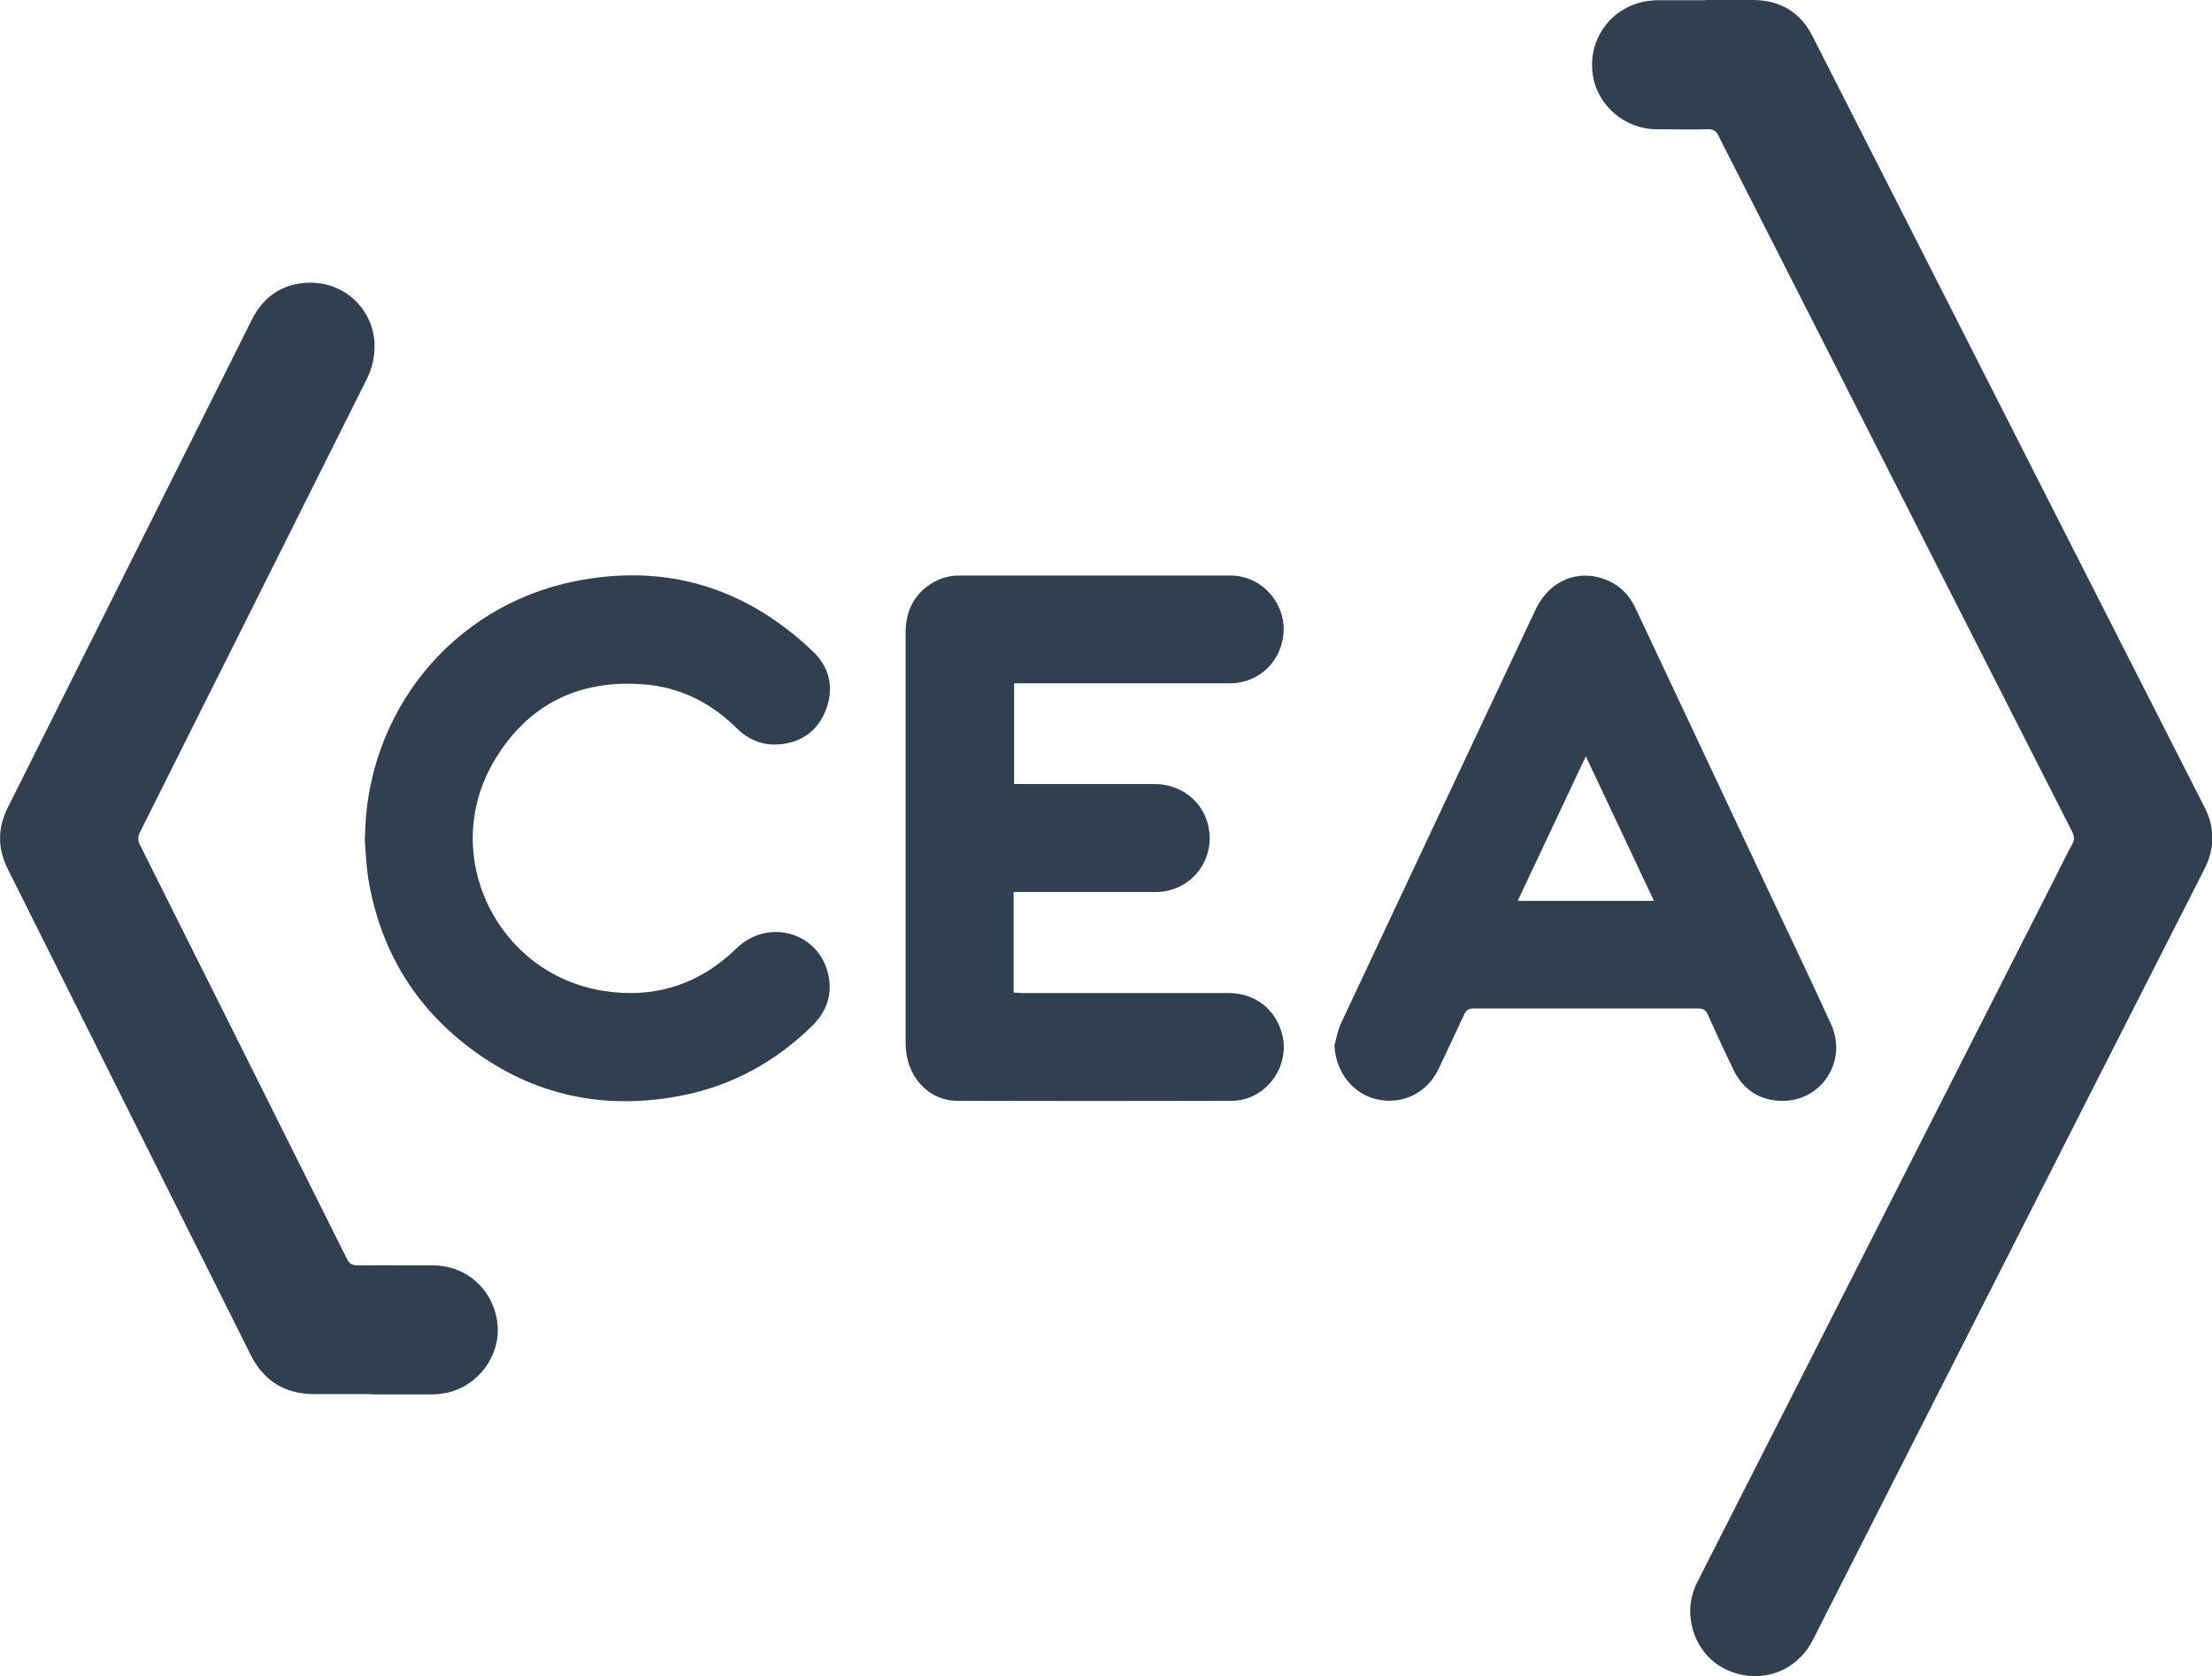
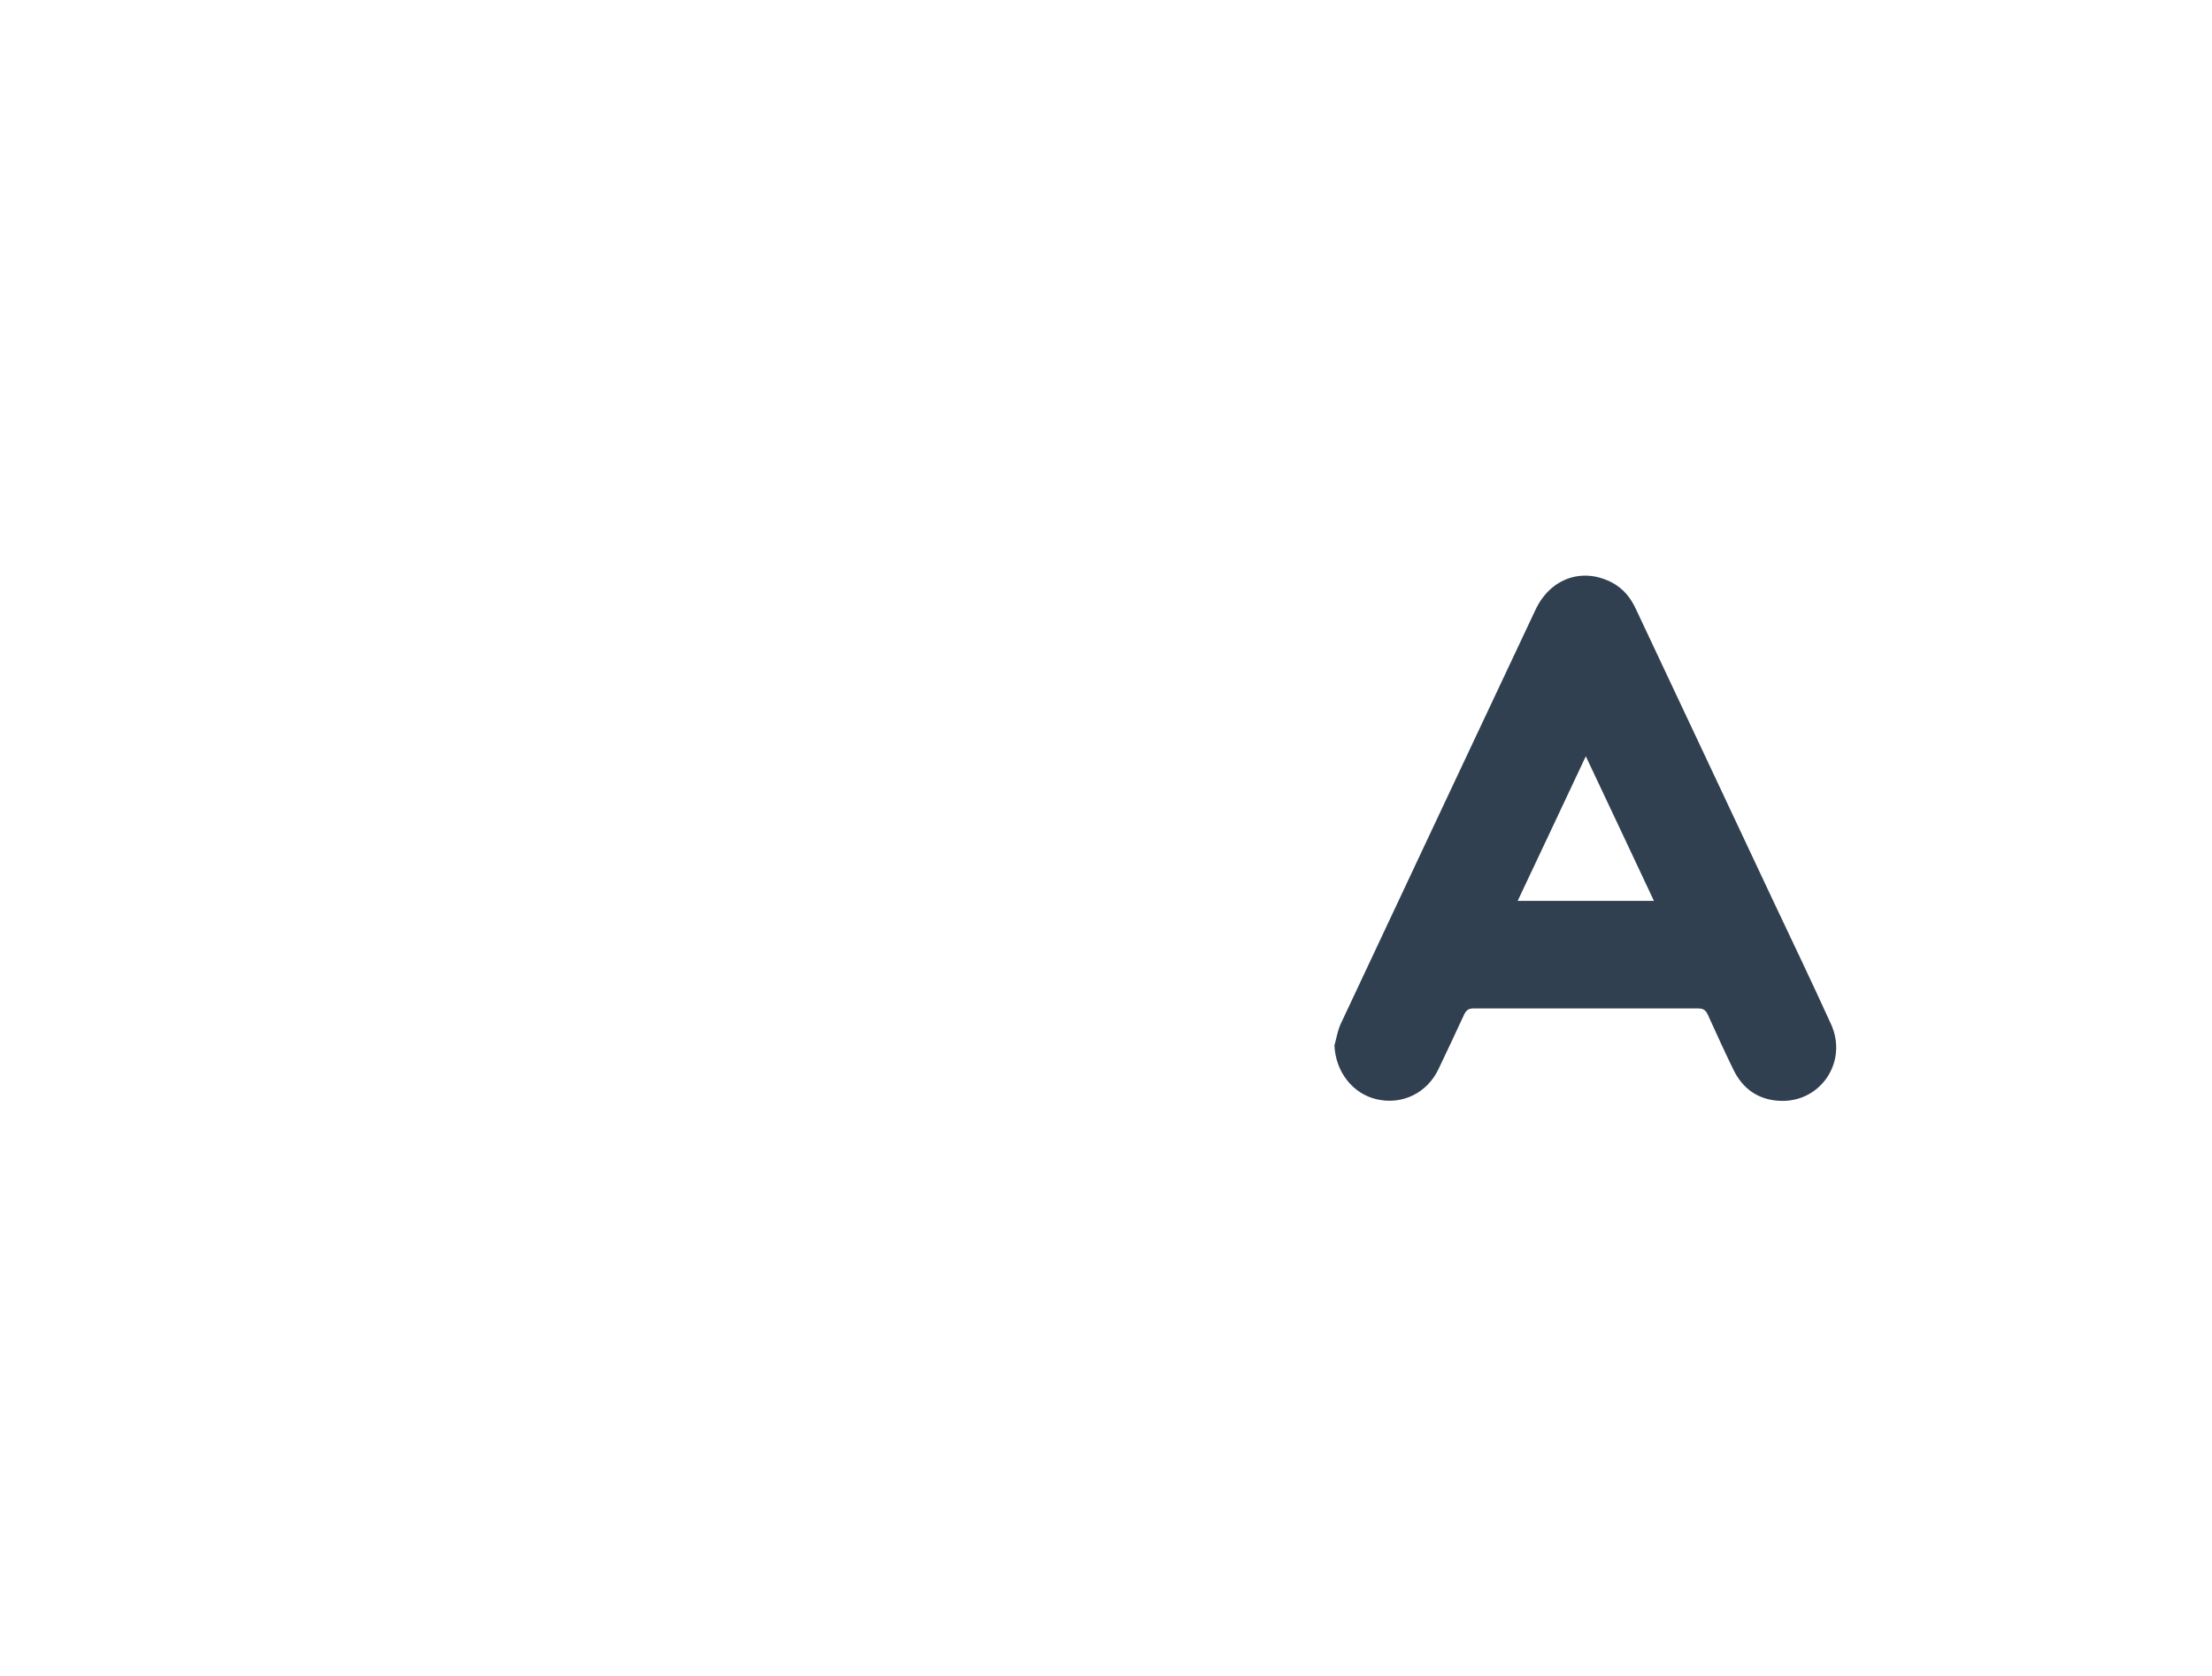
<svg xmlns="http://www.w3.org/2000/svg" id="Layer_2" viewBox="0 0 87.64 66.41">
  <defs>
    <style>.cls-1{fill:#304050;stroke-width:0px;}</style>
  </defs>
  <g id="Layer_2-2">
-     <path class="cls-1" d="m67.57,0c.64,0,1.29-.01,1.93,0,1.04.02,1.82.48,2.3,1.41,1.98,3.88,3.95,7.77,5.93,11.66,2.65,5.21,5.29,10.42,7.94,15.62.56,1.1,1.12,2.2,1.68,3.3.41.8.4,1.61,0,2.42-1.28,2.52-2.56,5.03-3.84,7.55-2.69,5.3-5.38,10.59-8.07,15.89-1.2,2.37-2.41,4.74-3.61,7.11-.52,1.03-1.54,1.53-2.53,1.43-1.17-.11-2.05-.91-2.28-2.04-.12-.59-.04-1.16.24-1.7,2.63-5.17,5.26-10.34,7.88-15.51,2.11-4.16,4.23-8.32,6.34-12.48.2-.4.4-.81.62-1.21.1-.18.09-.32,0-.5-1.69-3.32-3.38-6.64-5.07-9.97-2.72-5.35-5.43-10.7-8.15-16.04-.26-.52-.54-1.04-.79-1.56-.09-.19-.2-.26-.41-.26-.68.02-1.35,0-2.03,0-1.29,0-2.38-.95-2.55-2.2-.17-1.31.63-2.5,1.92-2.83.19-.05.39-.07.58-.08.66,0,1.32,0,1.98,0Z" />
-     <path class="cls-1" d="m14.72,55.23c-.75,0-1.5,0-2.25,0-1.16,0-2.01-.5-2.54-1.56-3.21-6.42-6.42-12.83-9.62-19.24-.41-.81-.41-1.63,0-2.44,3.22-6.44,6.44-12.87,9.66-19.31.46-.93,1.22-1.45,2.25-1.48,1.54-.04,2.59,1.17,2.62,2.44.01.48-.09.93-.3,1.36-3,5.99-5.99,11.98-8.99,17.96-.1.19-.09.33,0,.52,2.73,5.46,5.46,10.91,8.19,16.38.1.2.2.27.43.27,1-.01,2,0,2.99,0,1.33,0,2.4.97,2.55,2.31.14,1.25-.77,2.49-2.03,2.74-.2.04-.41.06-.61.06-.78,0-1.57,0-2.35,0Z" />
-     <path class="cls-1" d="m40.16,35.35v3.97c.11,0,.21.02.31.02,2.74,0,5.48,0,8.21,0,1.06,0,1.89.66,2.13,1.68.3,1.28-.69,2.58-2,2.59-3.62.01-7.24.01-10.86,0-1.19,0-2.07-.99-2.07-2.28,0-3.48,0-6.96,0-10.44,0-1.94,0-3.87,0-5.81,0-.71.22-1.33.78-1.79.39-.32.84-.49,1.34-.49,3.58,0,7.16,0,10.74,0,1.28,0,2.15,1.1,2.12,2.17-.04,1.18-.94,2.1-2.14,2.1-2.74,0-5.48,0-8.21,0h-.33v3.99h.29c1.76,0,3.51,0,5.27,0,1,0,1.84.62,2.1,1.53.4,1.4-.61,2.75-2.07,2.75-1.76,0-3.51,0-5.27,0-.1,0-.19,0-.32,0Z" />
    <path class="cls-1" d="m52.87,41.42c.08-.29.13-.6.25-.86,2.57-5.47,5.14-10.94,7.72-16.41.59-1.25,1.87-1.69,3.05-1.06.44.24.73.61.93,1.05,1.79,3.79,3.57,7.59,5.36,11.39.79,1.67,1.59,3.34,2.36,5.03.69,1.49-.4,3.13-2.03,3.05-.84-.04-1.46-.47-1.83-1.23-.35-.72-.68-1.44-1.01-2.17-.08-.18-.17-.26-.39-.26-2.97,0-5.94,0-8.9,0-.18,0-.28.06-.36.22-.34.73-.68,1.46-1.03,2.19-.45.94-1.43,1.42-2.44,1.19-.96-.22-1.63-1.09-1.68-2.13Zm12.66-5.73c-.9-1.92-1.79-3.8-2.7-5.73-.91,1.94-1.8,3.82-2.7,5.73h5.39Z" />
-     <path class="cls-1" d="m14.46,33.22c.03-4.96,3.42-9.2,8.3-10.19,3.61-.73,6.78.23,9.45,2.78.66.63.84,1.43.52,2.29-.32.85-.97,1.32-1.87,1.39-.64.05-1.2-.18-1.66-.63-1.03-1.02-2.26-1.64-3.7-1.75-2.59-.2-4.62.82-5.93,3.05-2.17,3.68.08,8.4,4.31,9.09,2.03.33,3.82-.24,5.3-1.68,1.21-1.18,3.17-.68,3.61.93.22.81,0,1.52-.58,2.11-1.47,1.45-3.21,2.41-5.24,2.8-3.03.58-5.83,0-8.32-1.87-2.26-1.69-3.6-3.96-4.06-6.74-.08-.52-.1-1.05-.14-1.57Z" />
  </g>
</svg>